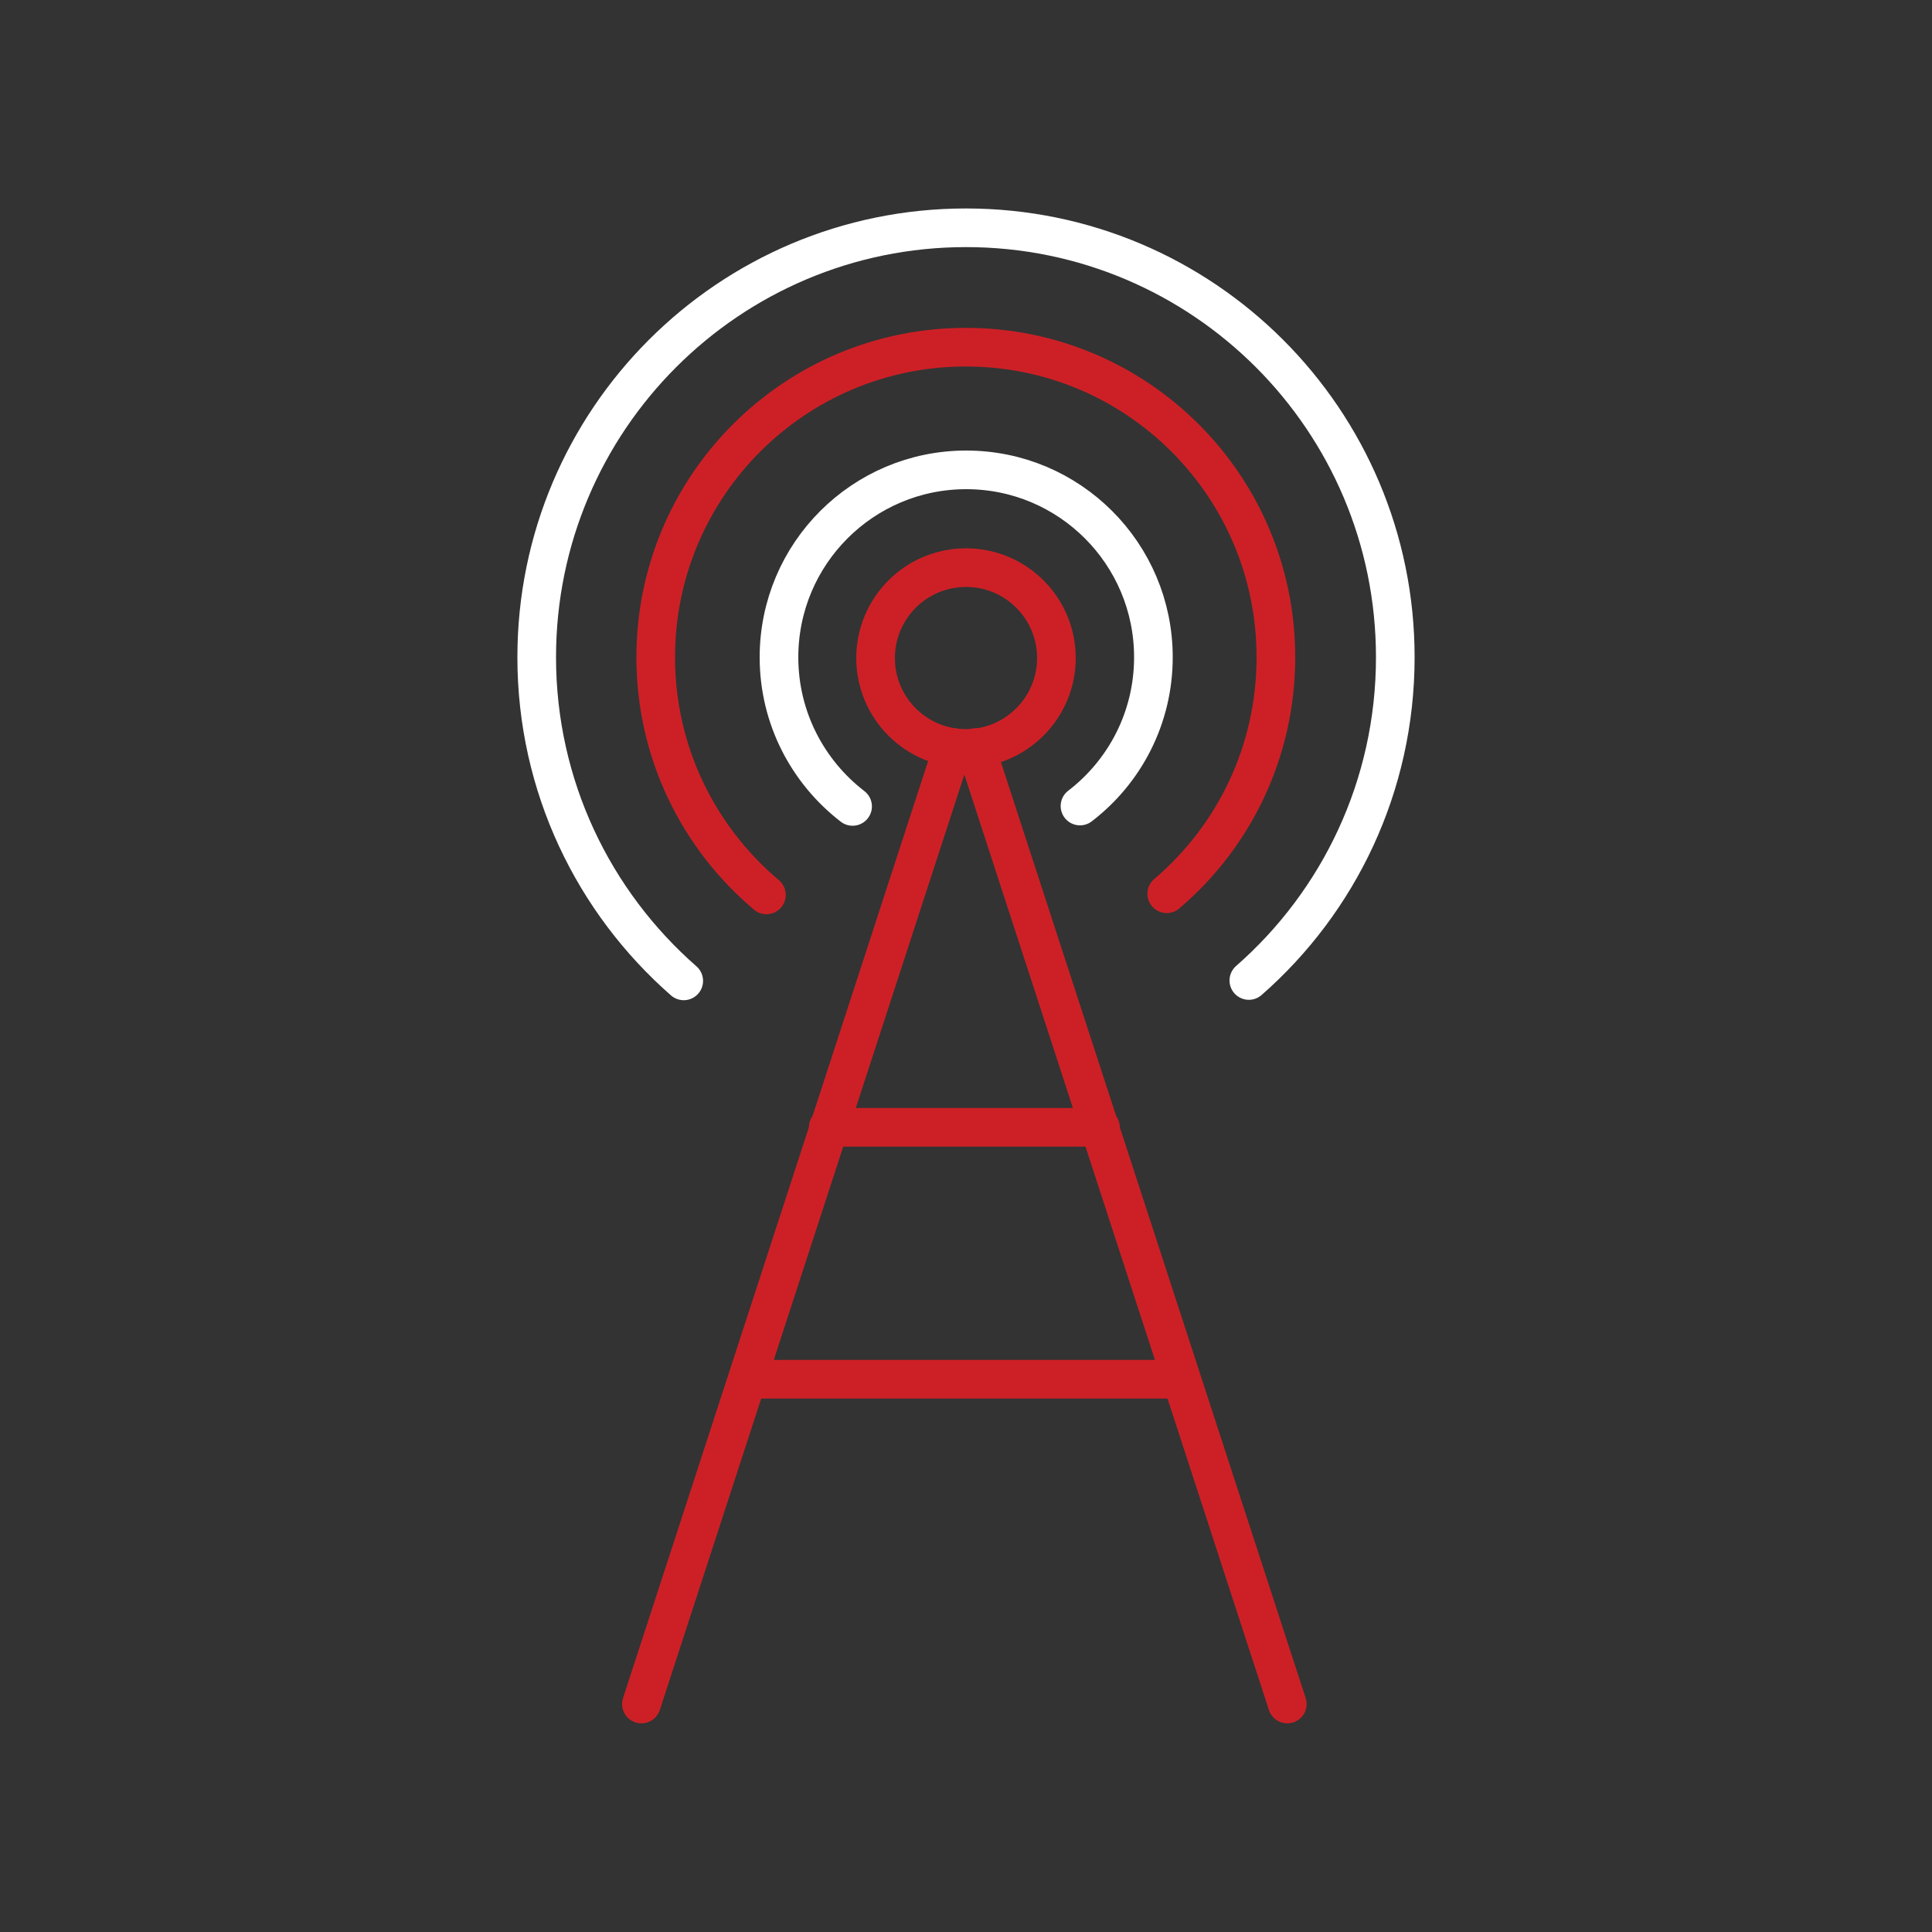
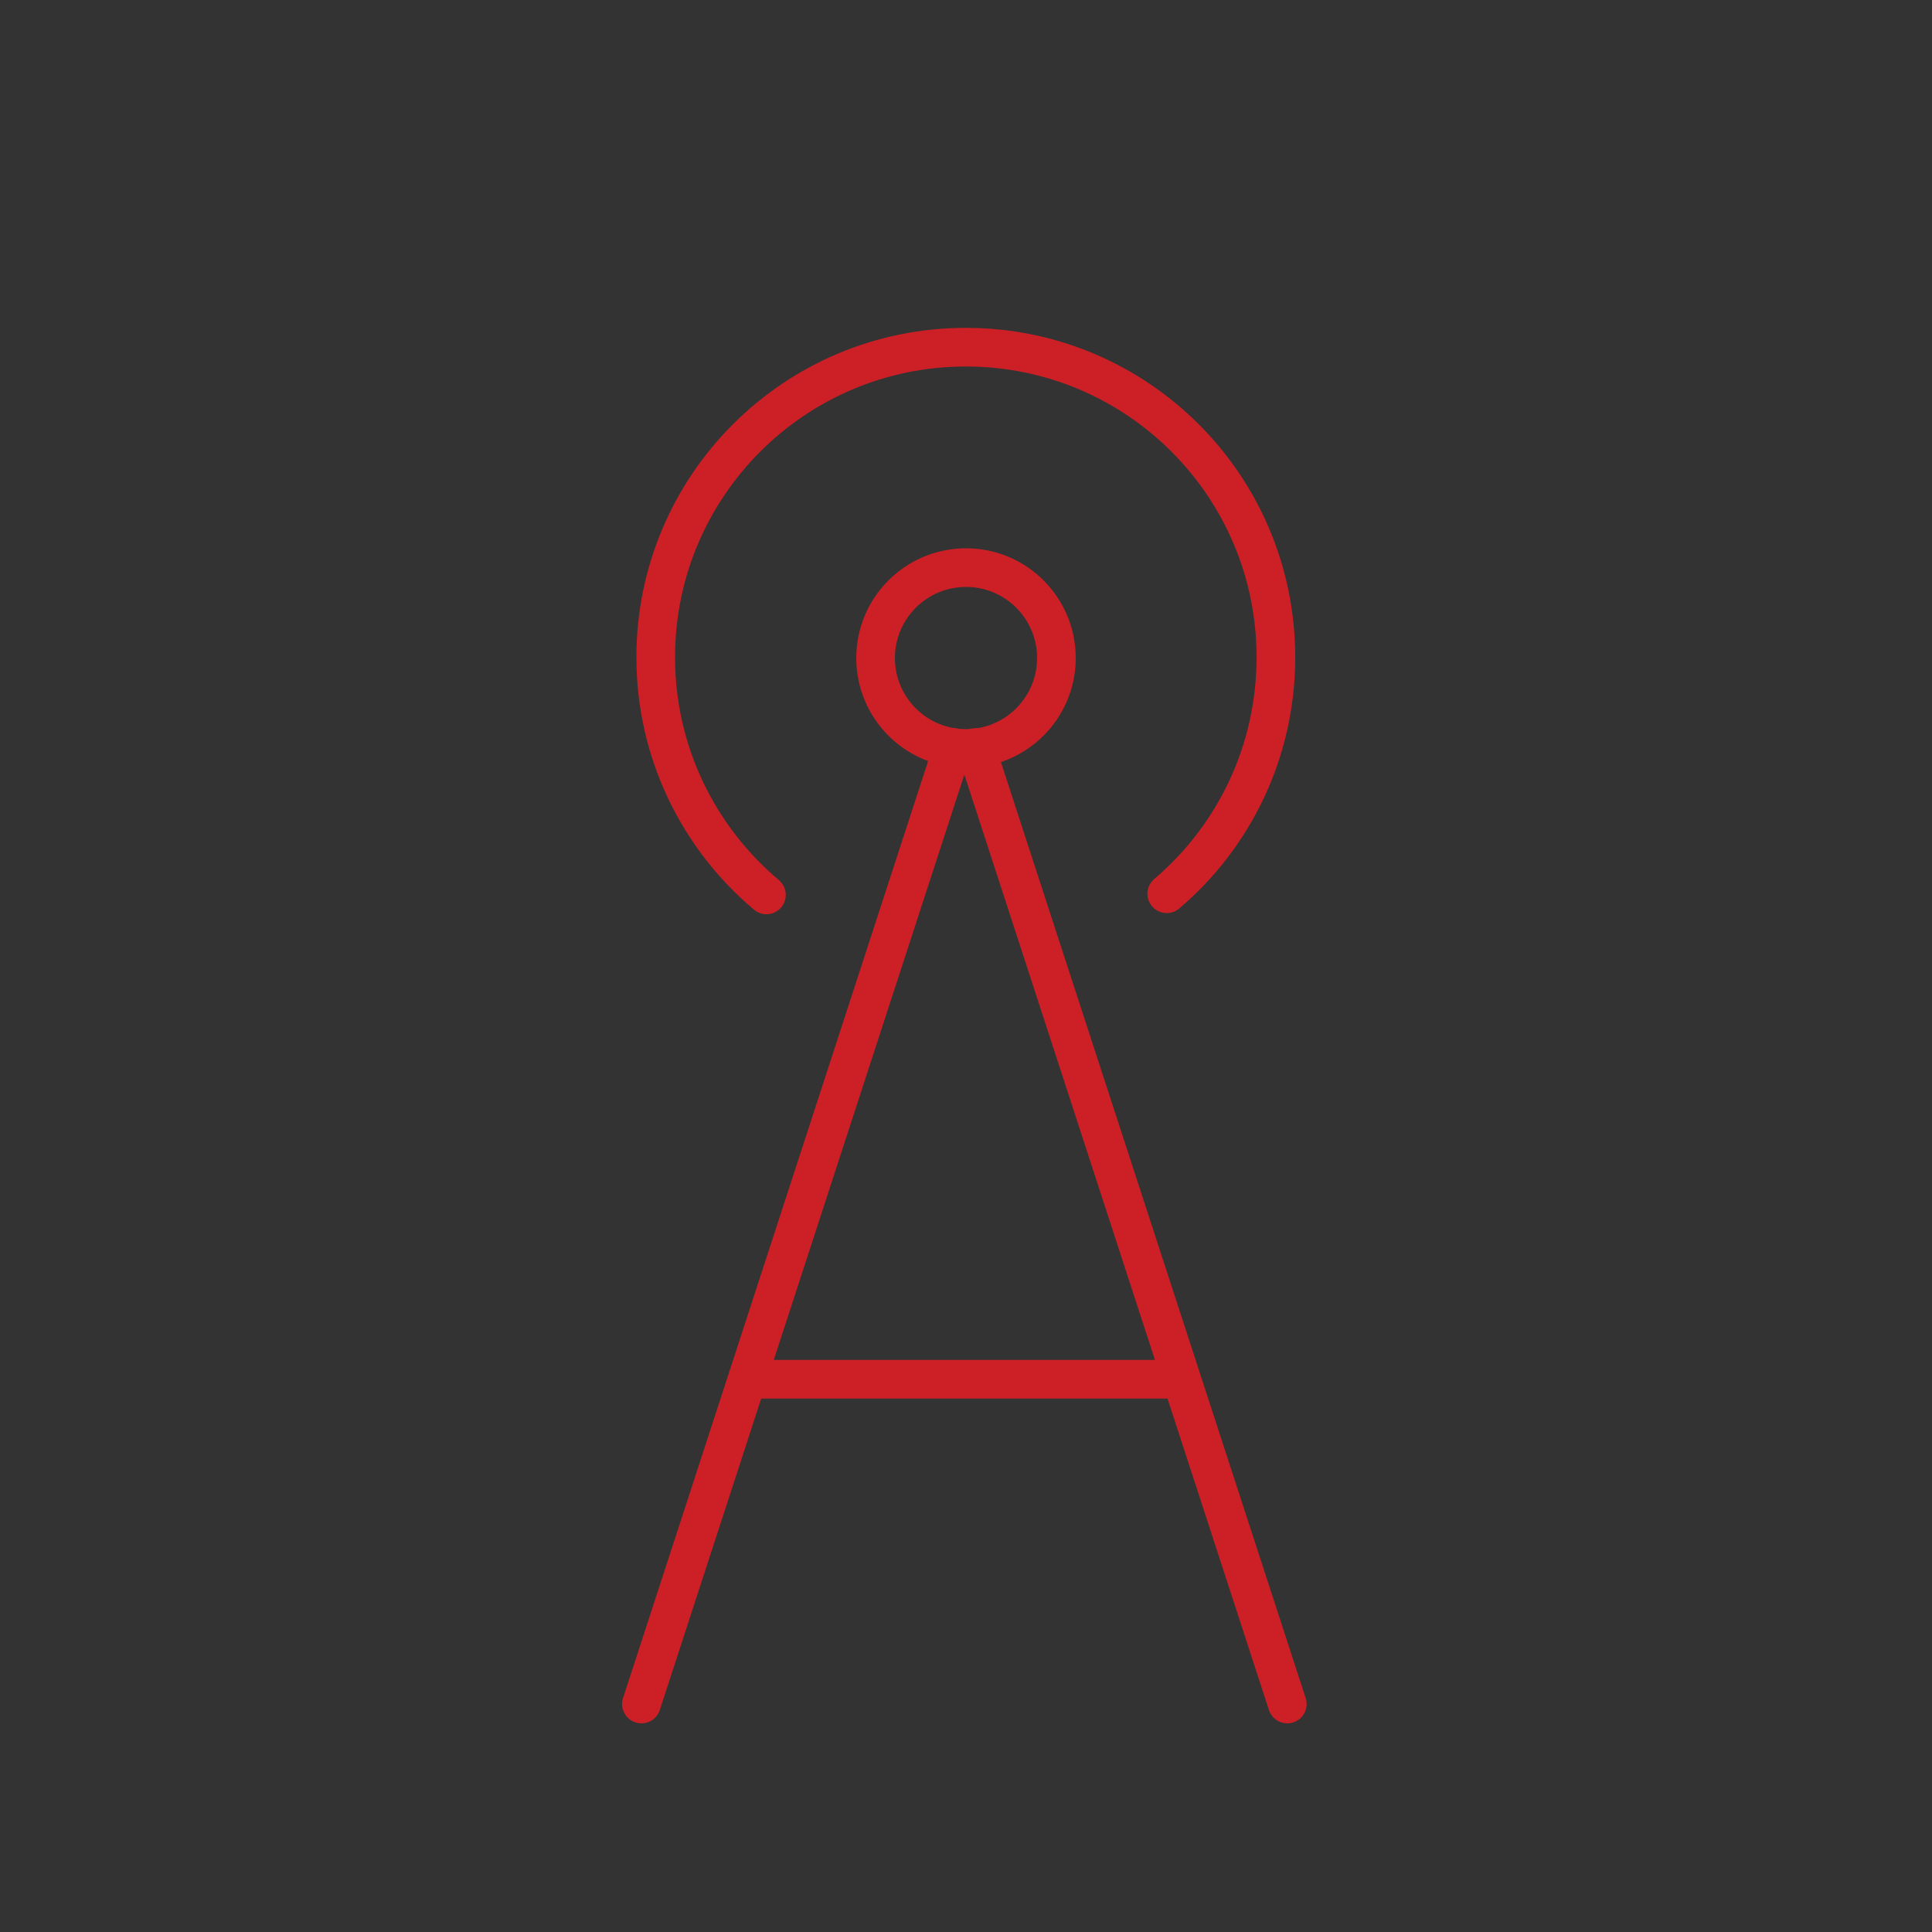
<svg xmlns="http://www.w3.org/2000/svg" id="Icons" viewBox="0 0 100 100">
  <rect x="0" y="0" width="100" height="100" fill="#333333" stroke="none" />
  <defs>
    <style>.cls-1{stroke:#fff;}.cls-1,.cls-2{fill:none;stroke-linecap:round;stroke-linejoin:round;stroke-width:2px;}.cls-2{stroke:#cd2026;}</style>
  </defs>
  <path class="cls-2" d="m50,38.74c2.58,0,4.68-2.1,4.68-4.68s-2.09-4.68-4.68-4.68-4.68,2.1-4.68,4.68,2.09,4.68,4.68,4.68Z" />
  <line class="cls-2" x1="49.32" y1="38.69" x2="33.2" y2="88.2" />
  <line class="cls-2" x1="50.51" y1="38.69" x2="66.63" y2="88.2" />
-   <path class="cls-1" d="m64.64,50.75c4.65-4.07,7.58-10.06,7.58-16.73,0-12.28-9.95-22.23-22.22-22.23s-22.22,9.95-22.22,22.23c0,6.68,2.95,12.67,7.61,16.75" />
  <path class="cls-2" d="m60.39,46.26c3.46-2.94,5.65-7.33,5.65-12.24,0-8.87-7.18-16.05-16.05-16.05s-16.05,7.19-16.05,16.05c0,4.94,2.23,9.35,5.73,12.3" />
-   <path class="cls-1" d="m55.9,41.72c2.31-1.77,3.8-4.56,3.8-7.7,0-5.36-4.34-9.7-9.69-9.7s-9.69,4.34-9.69,9.7c0,3.15,1.5,5.94,3.81,7.72" />
-   <line class="cls-2" x1="42.87" y1="58.35" x2="56.96" y2="58.35" />
  <line class="cls-2" x1="38.74" y1="71.39" x2="61.11" y2="71.39" />
</svg>